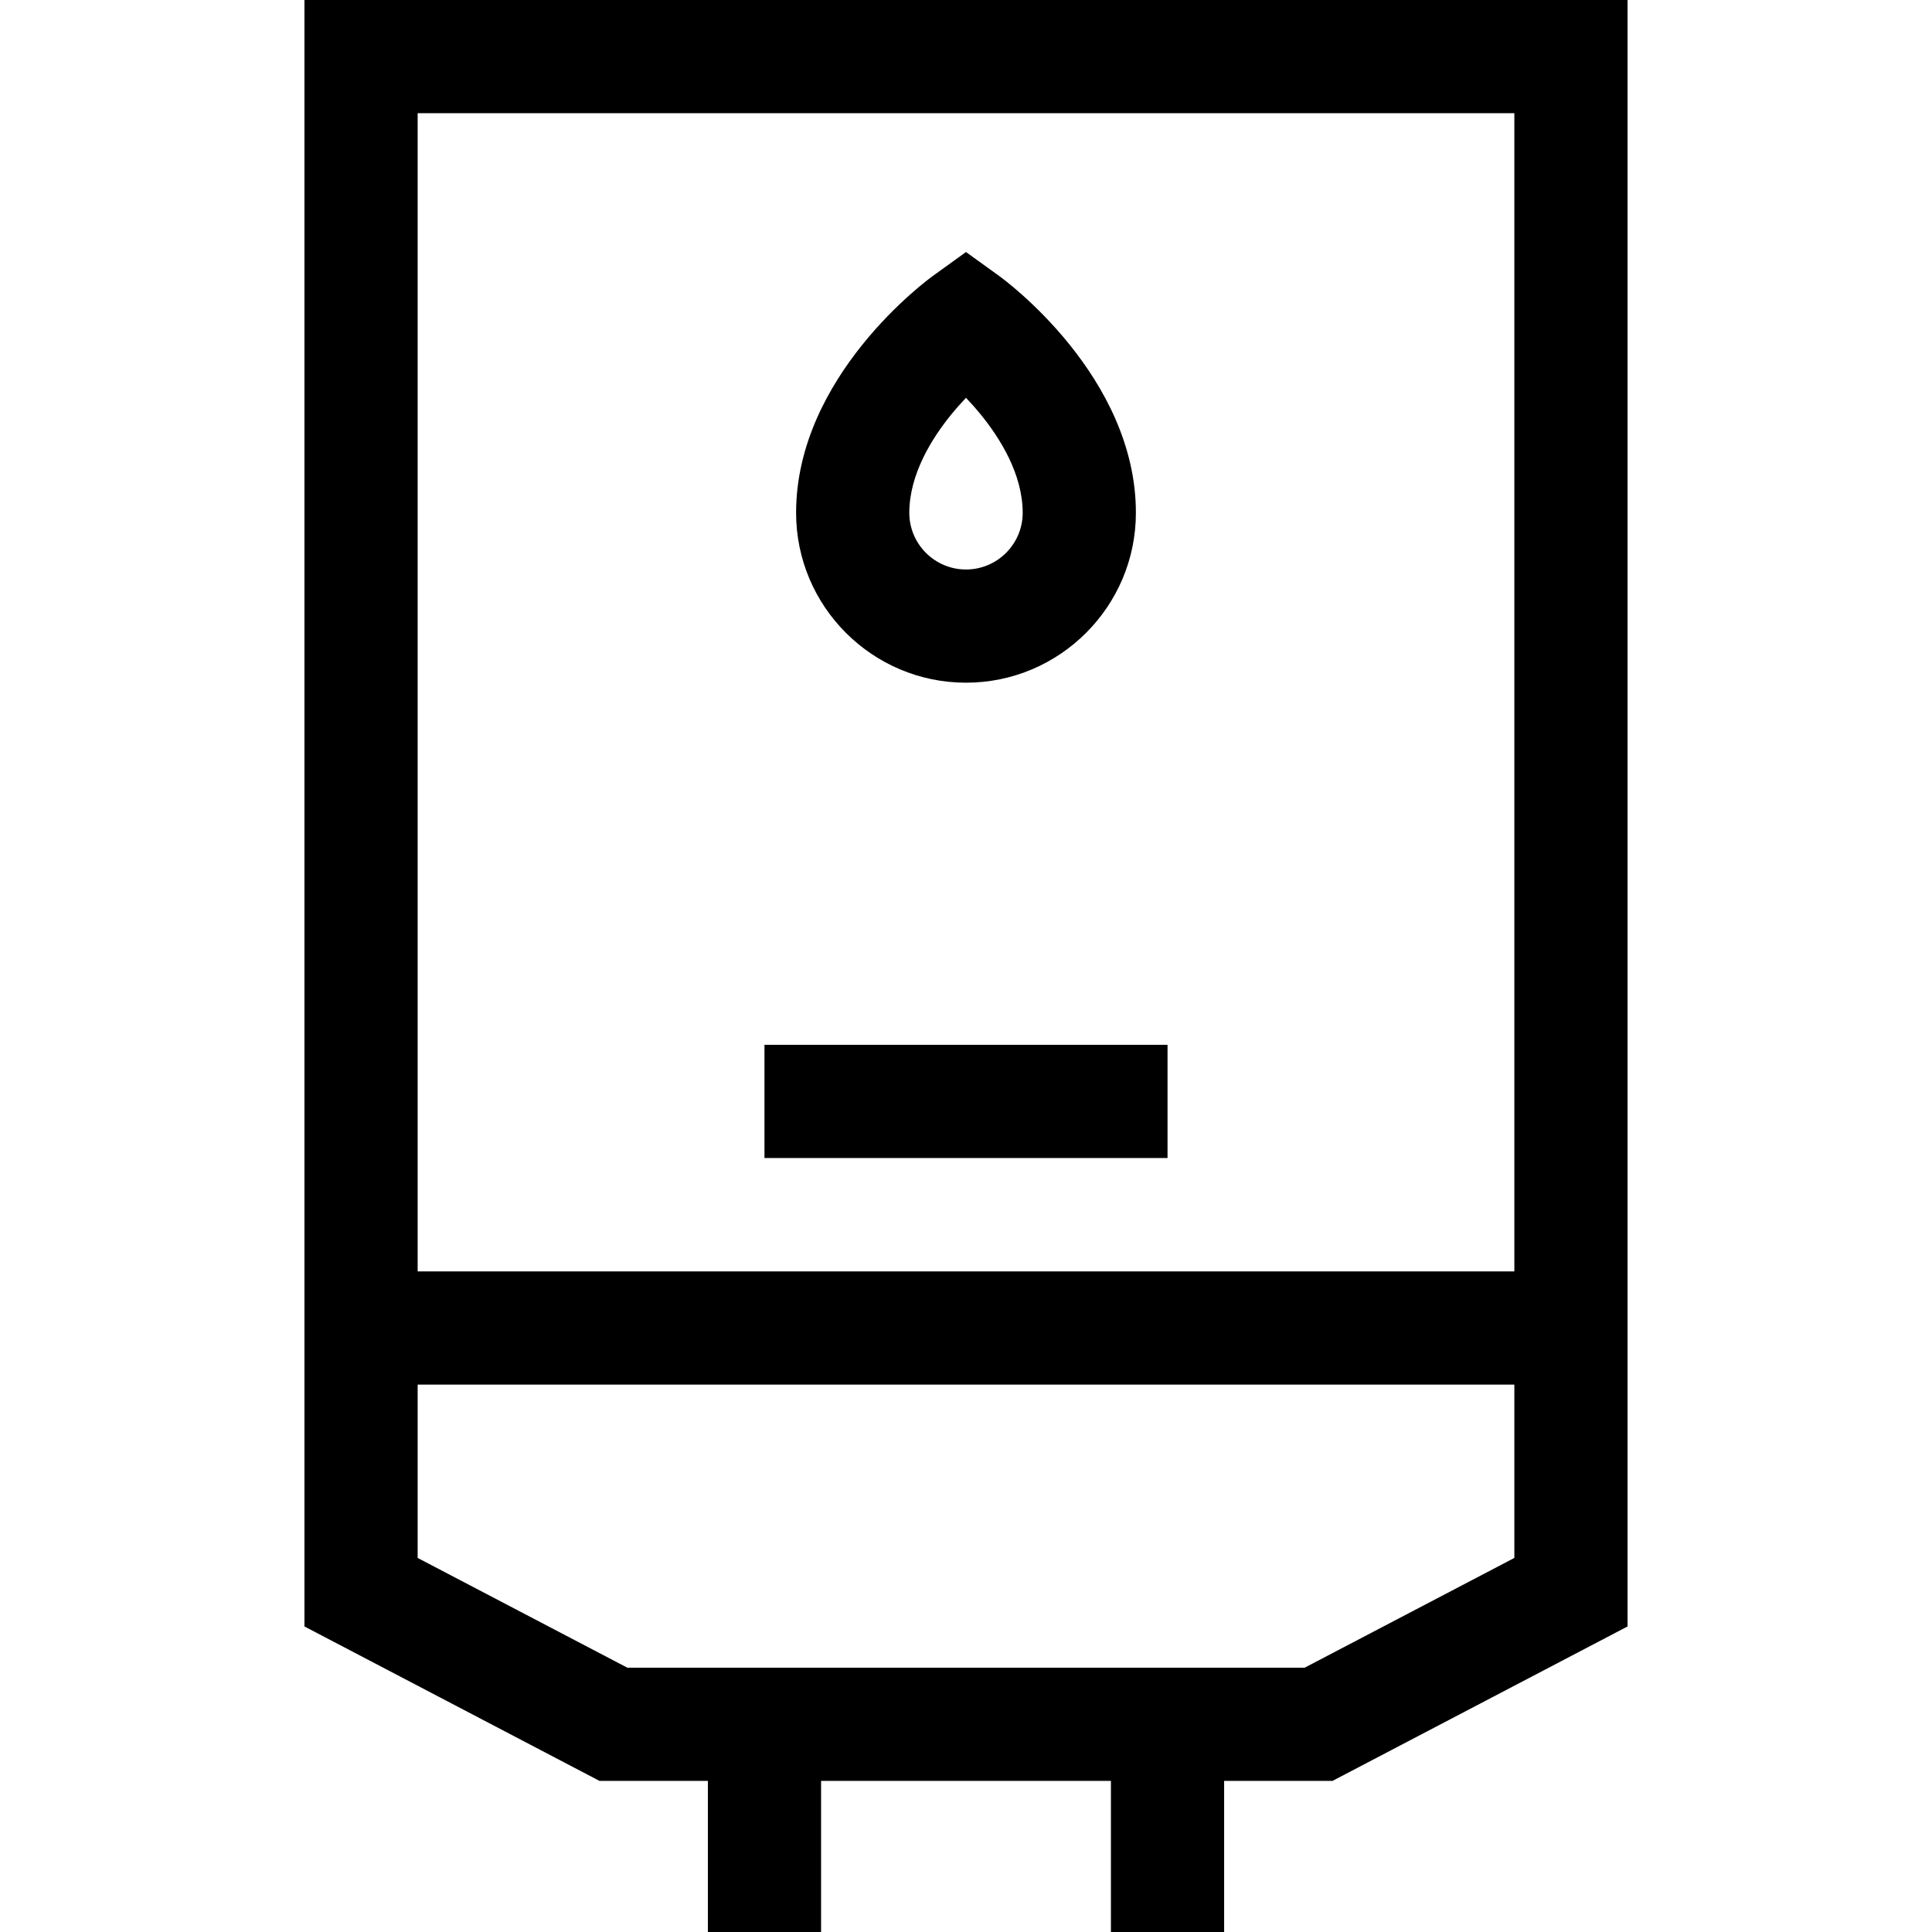
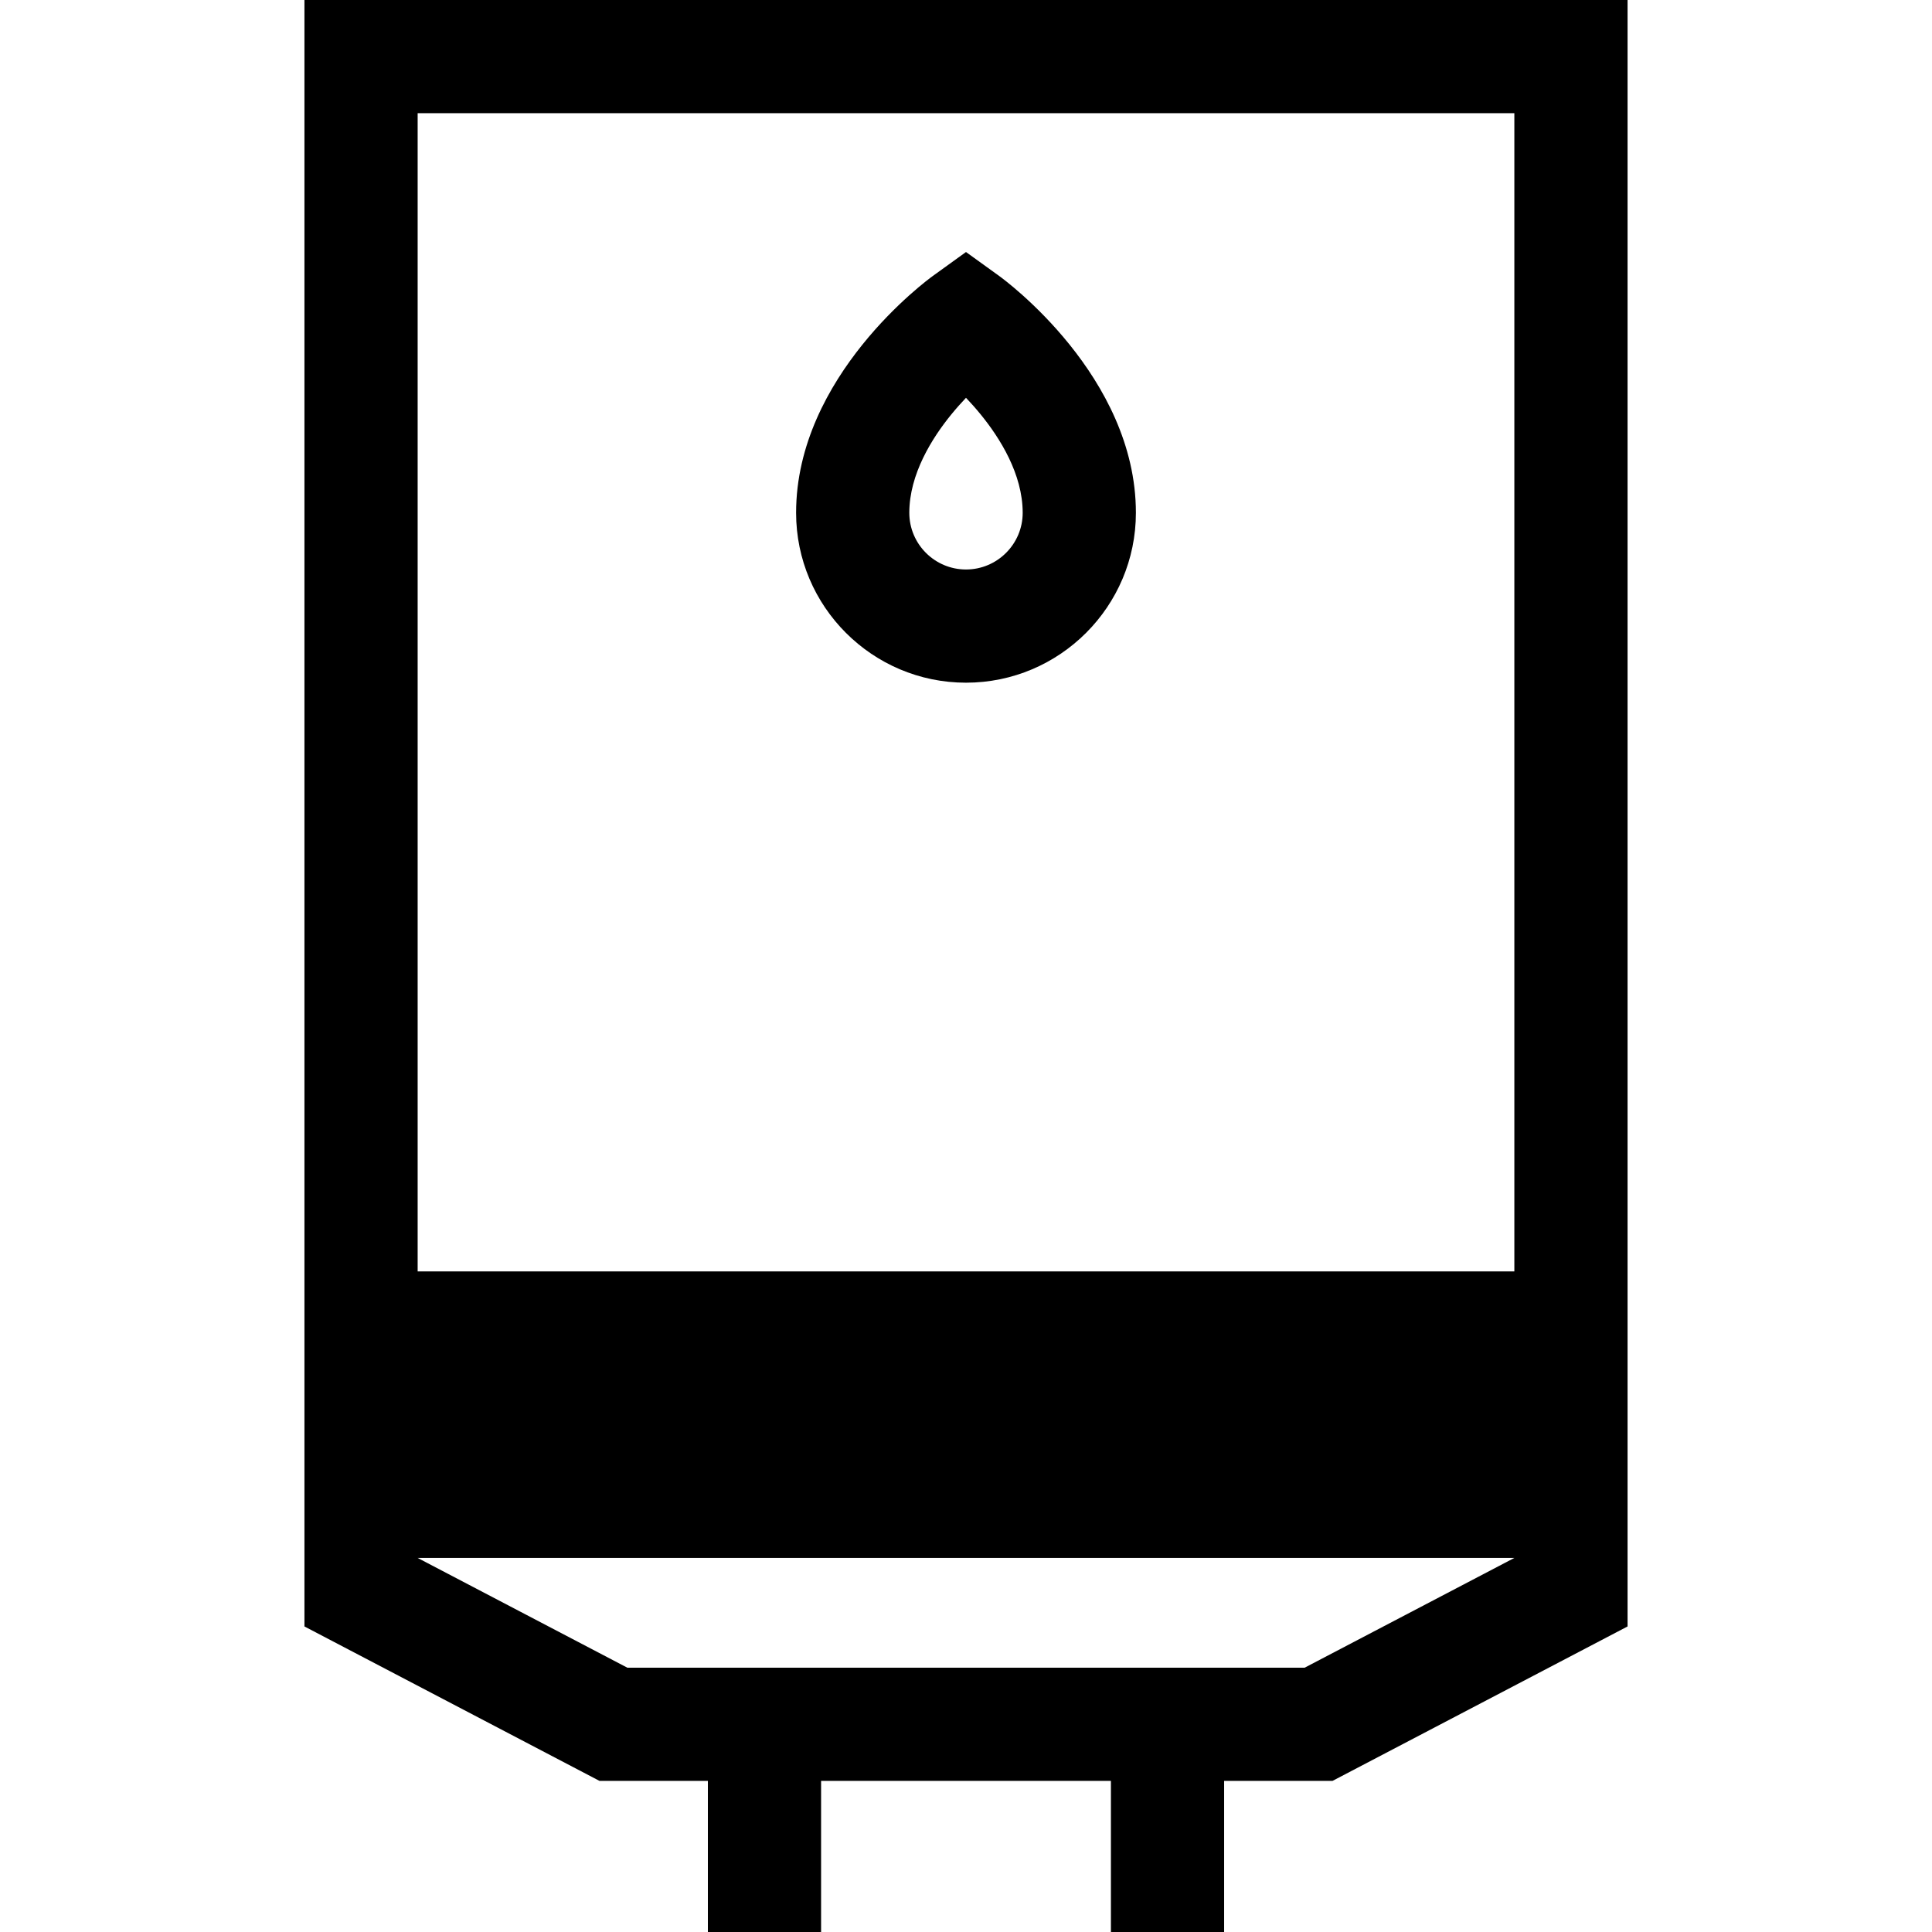
<svg xmlns="http://www.w3.org/2000/svg" version="1.1" id="Capa_1" x="0px" y="0px" viewBox="0 0 512.001 512.001" style="enable-background:new 0 0 512.001 512.001;" xml:space="preserve">
  <g>
    <g>
-       <path d="M80.681,0v431.028l78.193,40.928h28.721v40.045h30.001v-40.045h76.811v40.045h30.001v-40.045h28.722l78.192-40.928V0    H80.681z M401.319,412.869l-55.569,29.086H166.251l-55.569-29.086v-45.934h290.638V412.869z M401.319,336.935H110.682V30.001    h290.638V336.935z" />
+       <path d="M80.681,0v431.028l78.193,40.928h28.721v40.045h30.001v-40.045h76.811v40.045h30.001v-40.045h28.722l78.192-40.928V0    H80.681z M401.319,412.869l-55.569,29.086H166.251l-55.569-29.086h290.638V412.869z M401.319,336.935H110.682V30.001    h290.638V336.935z" />
    </g>
  </g>
  <g>
    <g>
      <path d="M264.777,73.124L256,66.789l-8.777,6.335c-1.48,1.067-36.248,26.574-36.248,62.772c0,24.827,20.198,45.024,45.025,45.024    s45.025-20.197,45.025-45.024C301.025,99.697,266.257,74.191,264.777,73.124z M256,150.92c-8.284,0-15.024-6.739-15.024-15.023    c0-10.264,6.051-19.836,11.128-26.06c1.31-1.605,2.629-3.083,3.896-4.417c1.268,1.334,2.587,2.812,3.896,4.417    c5.077,6.223,11.128,15.795,11.128,26.06C271.024,144.18,264.284,150.92,256,150.92z" />
    </g>
  </g>
  <g>
    <g>
-       <rect x="202.595" y="276.887" width="106.813" height="30.001" />
-     </g>
+       </g>
  </g>
  <g>
</g>
  <g>
</g>
  <g>
</g>
  <g>
</g>
  <g>
</g>
  <g>
</g>
  <g>
</g>
  <g>
</g>
  <g>
</g>
  <g>
</g>
  <g>
</g>
  <g>
</g>
  <g>
</g>
  <g>
</g>
  <g>
</g>
</svg>